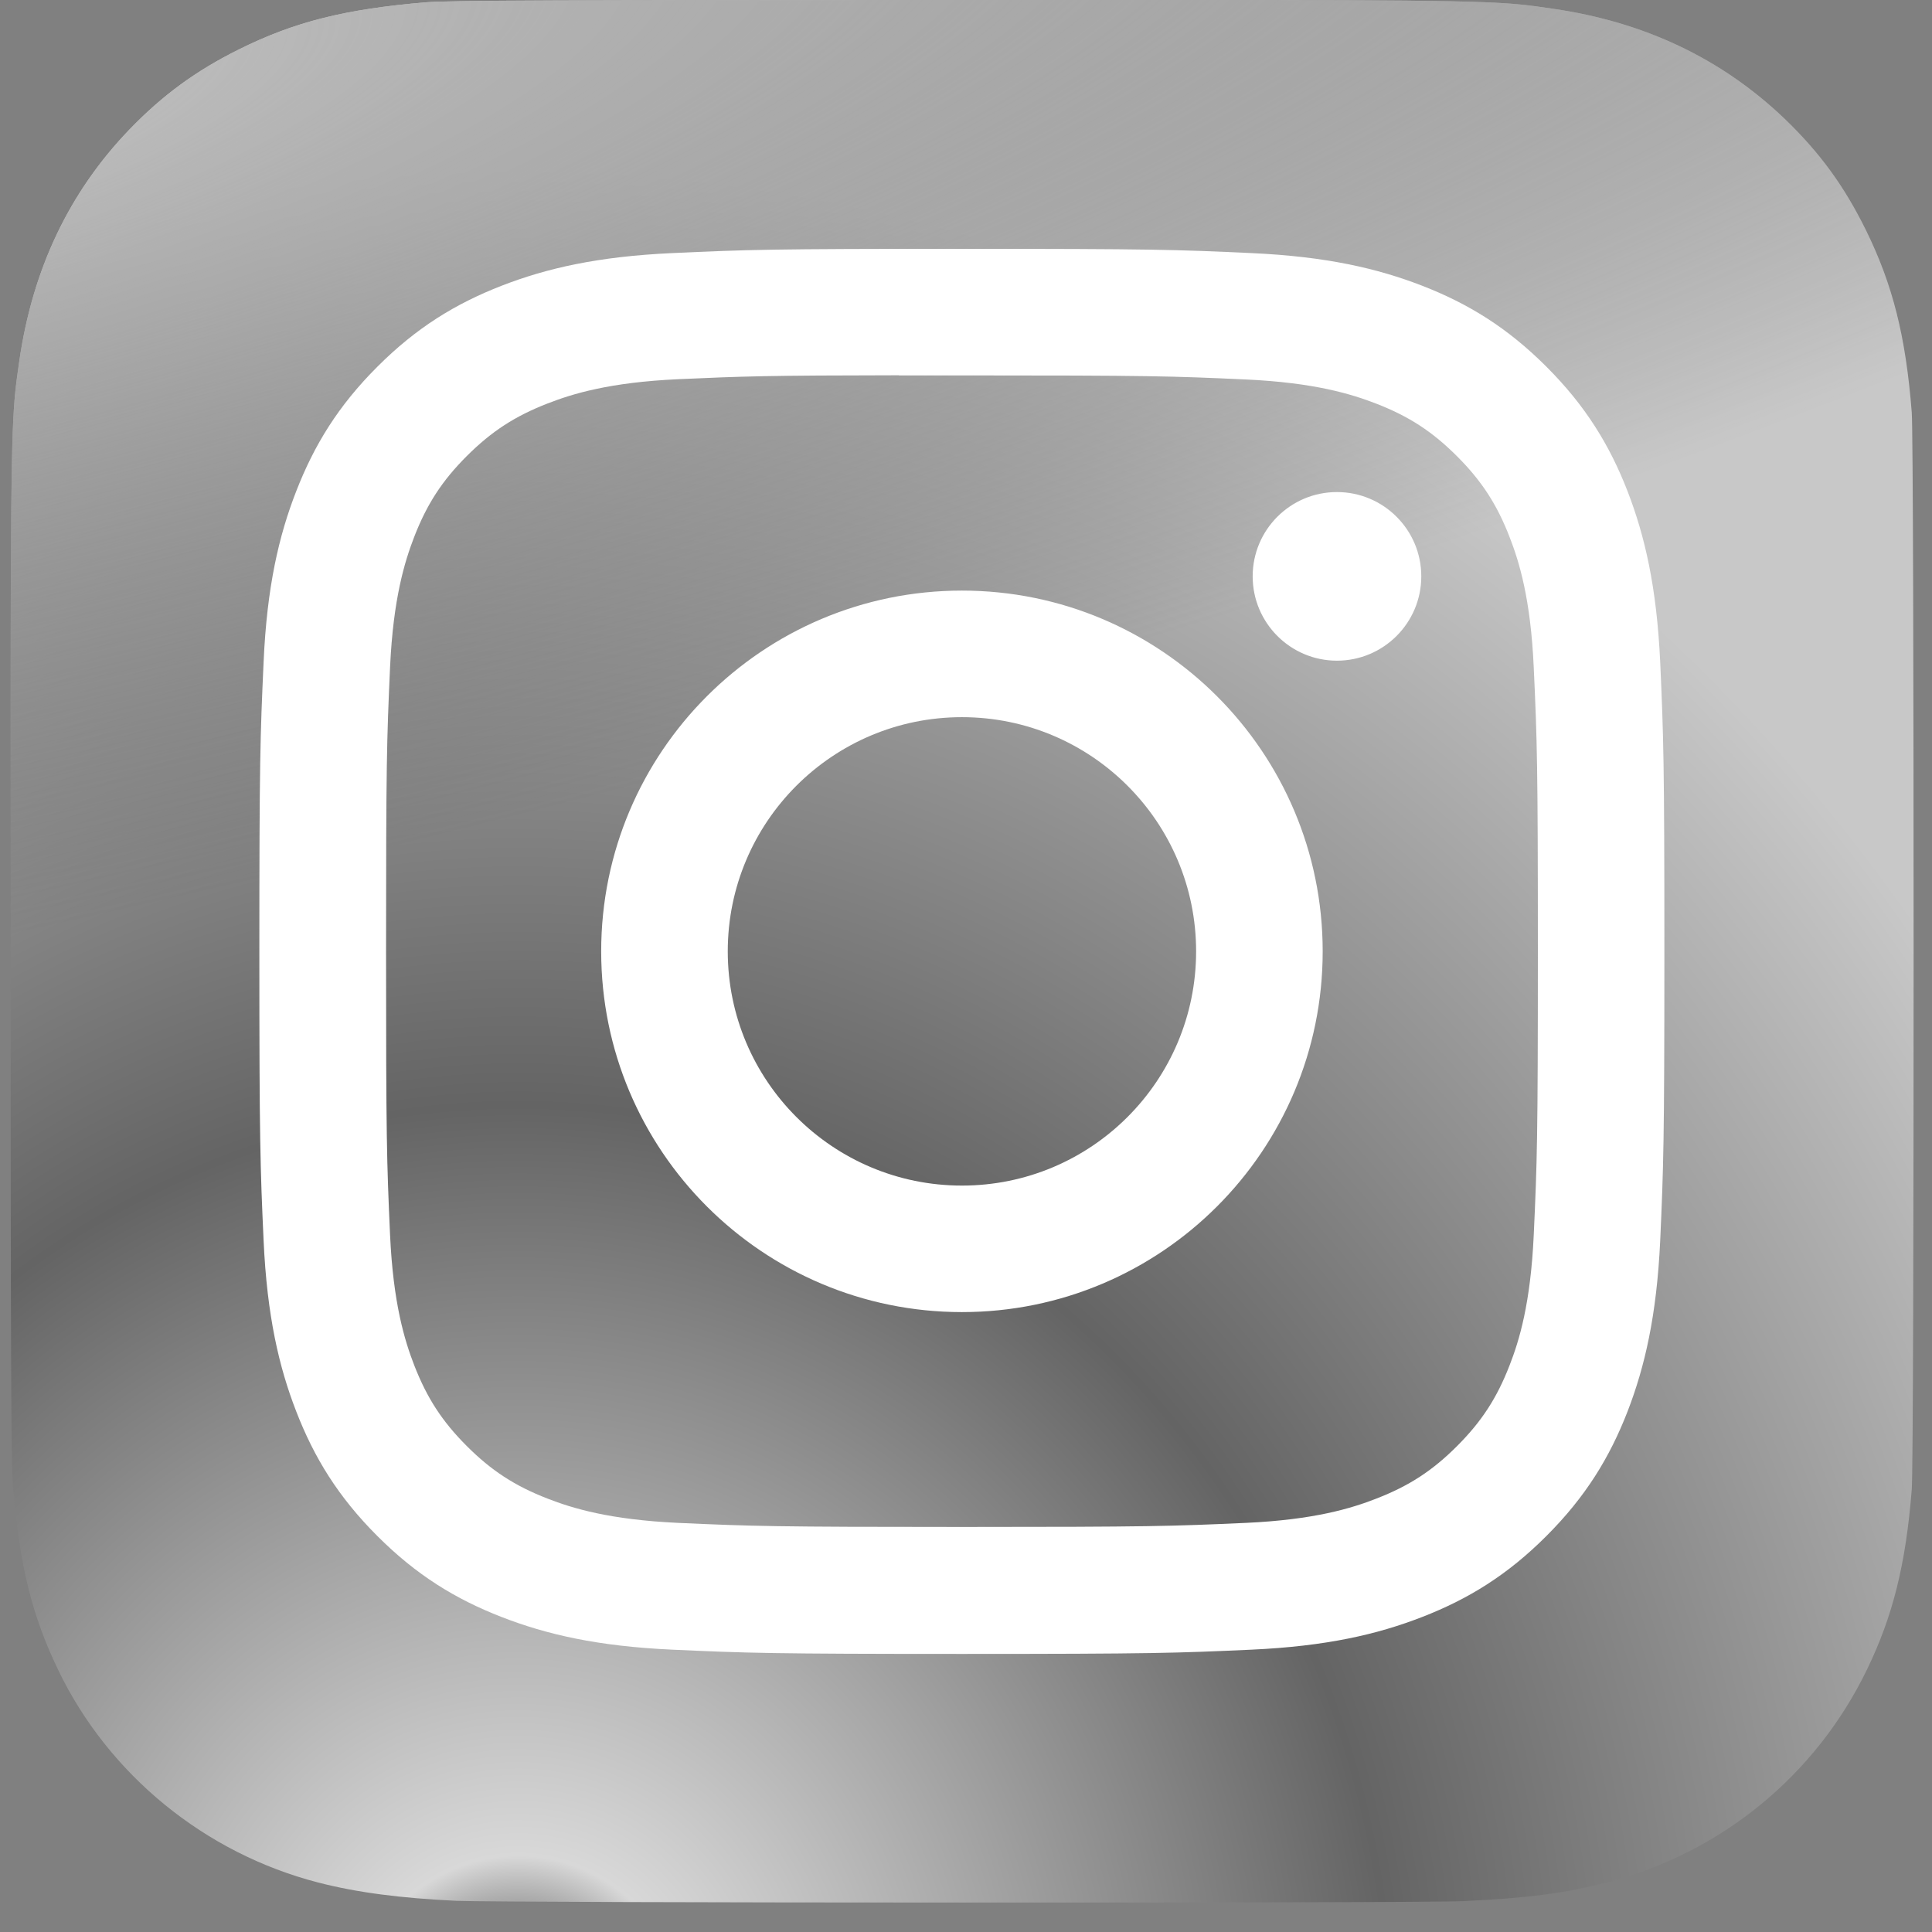
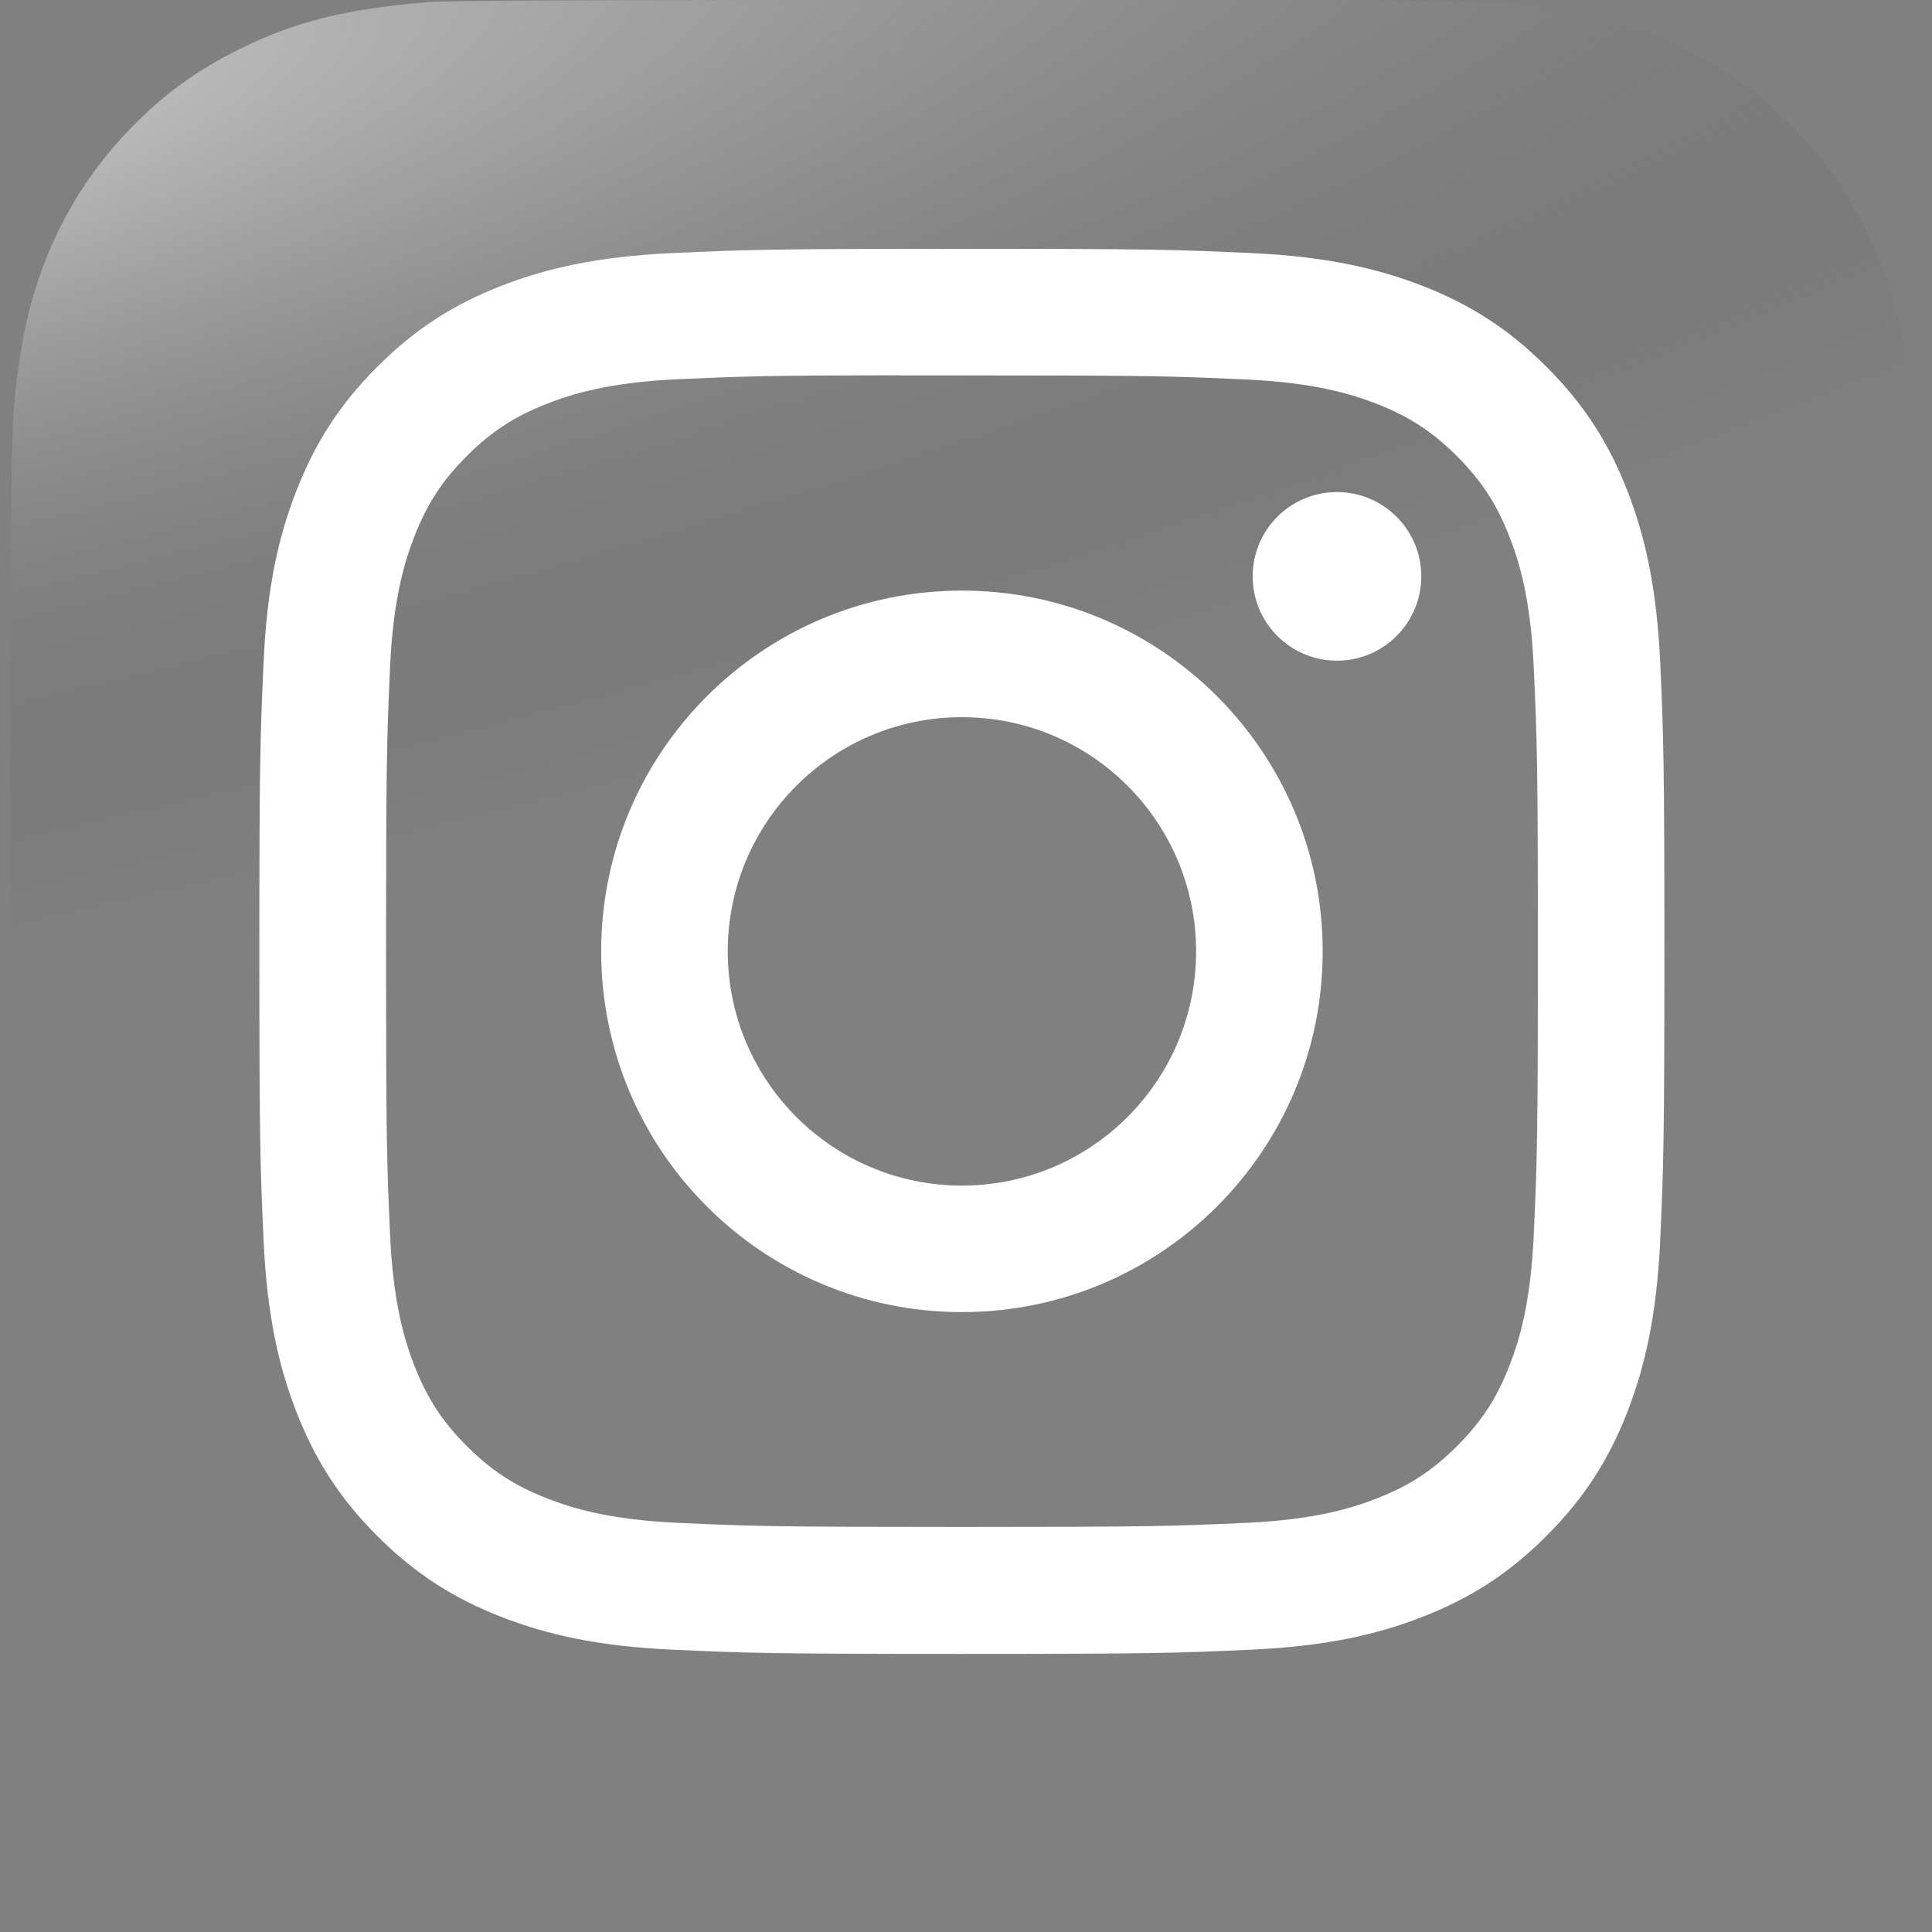
<svg xmlns="http://www.w3.org/2000/svg" width="29" height="29" viewBox="0 0 29 29" fill="none">
  <rect x="0" y="0" width="29" height="29" fill="#808080" stroke="none" />
-   <path d="M14.446 0C8.483 0 6.739 0.006 6.4 0.034C5.177 0.136 4.415 0.329 3.586 0.742C2.946 1.059 2.442 1.427 1.944 1.943C1.038 2.884 0.489 4.041 0.29 5.417C0.194 6.085 0.165 6.221 0.16 9.632C0.157 10.77 0.16 12.266 0.16 14.274C0.16 20.232 0.166 21.974 0.195 22.312C0.294 23.503 0.48 24.252 0.876 25.072C1.632 26.64 3.075 27.818 4.775 28.257C5.364 28.409 6.014 28.492 6.849 28.532C7.203 28.547 10.808 28.558 14.415 28.558C18.023 28.558 21.63 28.554 21.975 28.536C22.942 28.491 23.503 28.415 24.123 28.255C25.835 27.813 27.252 26.653 28.023 25.063C28.411 24.263 28.607 23.485 28.696 22.357C28.716 22.111 28.724 18.188 28.724 14.27C28.724 10.351 28.715 6.435 28.696 6.189C28.606 5.042 28.409 4.271 28.009 3.456C27.68 2.789 27.316 2.291 26.786 1.781C25.841 0.879 24.686 0.33 23.309 0.131C22.642 0.034 22.509 0.006 19.095 0H14.446Z" fill="url(#paint0_radial)" />
  <path d="M14.446 0C8.483 0 6.739 0.006 6.4 0.034C5.177 0.136 4.415 0.329 3.586 0.742C2.946 1.059 2.442 1.427 1.944 1.943C1.038 2.884 0.489 4.041 0.29 5.417C0.194 6.085 0.165 6.221 0.16 9.632C0.157 10.77 0.16 12.266 0.16 14.274C0.16 20.232 0.166 21.974 0.195 22.312C0.294 23.503 0.48 24.252 0.876 25.072C1.632 26.64 3.075 27.818 4.775 28.257C5.364 28.409 6.014 28.492 6.849 28.532C7.203 28.547 10.808 28.558 14.415 28.558C18.023 28.558 21.63 28.554 21.975 28.536C22.942 28.491 23.503 28.415 24.123 28.255C25.835 27.813 27.252 26.653 28.023 25.063C28.411 24.263 28.607 23.485 28.696 22.357C28.716 22.111 28.724 18.188 28.724 14.27C28.724 10.351 28.715 6.435 28.696 6.189C28.606 5.042 28.409 4.271 28.009 3.456C27.68 2.789 27.316 2.291 26.786 1.781C25.841 0.879 24.686 0.33 23.309 0.131C22.642 0.034 22.509 0.006 19.095 0H14.446Z" fill="url(#paint1_radial)" />
  <path d="M14.439 3.735C11.575 3.735 11.216 3.747 10.091 3.799C8.969 3.85 8.202 4.028 7.532 4.288C6.838 4.558 6.25 4.918 5.664 5.505C5.077 6.091 4.717 6.679 4.447 7.372C4.185 8.043 4.007 8.81 3.957 9.932C3.906 11.057 3.893 11.416 3.893 14.28C3.893 17.144 3.906 17.503 3.957 18.628C4.009 19.75 4.186 20.516 4.447 21.187C4.716 21.881 5.077 22.469 5.663 23.055C6.249 23.642 6.837 24.003 7.53 24.272C8.201 24.533 8.968 24.711 10.09 24.762C11.215 24.813 11.574 24.826 14.438 24.826C17.302 24.826 17.66 24.813 18.785 24.762C19.908 24.711 20.675 24.533 21.346 24.272C22.039 24.003 22.627 23.642 23.213 23.055C23.799 22.469 24.16 21.881 24.43 21.187C24.689 20.516 24.867 19.75 24.92 18.628C24.97 17.503 24.983 17.144 24.983 14.28C24.983 11.416 24.97 11.057 24.92 9.932C24.867 8.809 24.689 8.043 24.43 7.373C24.16 6.679 23.799 6.091 23.213 5.505C22.626 4.918 22.04 4.558 21.345 4.288C20.673 4.028 19.906 3.85 18.784 3.799C17.659 3.747 17.301 3.735 14.436 3.735H14.439ZM13.493 5.635C13.774 5.635 14.087 5.635 14.439 5.635C17.255 5.635 17.589 5.645 18.7 5.696C19.729 5.743 20.287 5.915 20.658 6.059C21.15 6.25 21.501 6.479 21.87 6.848C22.239 7.217 22.468 7.568 22.659 8.06C22.804 8.432 22.976 8.99 23.022 10.018C23.073 11.13 23.084 11.464 23.084 14.278C23.084 17.092 23.073 17.426 23.022 18.538C22.975 19.566 22.804 20.124 22.659 20.495C22.468 20.987 22.239 21.338 21.87 21.707C21.501 22.076 21.151 22.304 20.658 22.495C20.287 22.64 19.729 22.812 18.7 22.859C17.589 22.909 17.255 22.92 14.439 22.92C11.624 22.92 11.29 22.909 10.178 22.859C9.15 22.811 8.592 22.64 8.22 22.495C7.728 22.304 7.377 22.076 7.007 21.706C6.638 21.337 6.41 20.987 6.218 20.494C6.074 20.123 5.902 19.565 5.855 18.537C5.805 17.425 5.795 17.091 5.795 14.275C5.795 11.459 5.805 11.127 5.855 10.015C5.902 8.987 6.074 8.429 6.218 8.057C6.409 7.565 6.638 7.214 7.007 6.845C7.377 6.476 7.728 6.247 8.22 6.056C8.592 5.911 9.15 5.739 10.178 5.692C11.151 5.648 11.528 5.635 13.493 5.633V5.635ZM20.068 7.386C19.37 7.386 18.803 7.952 18.803 8.651C18.803 9.35 19.37 9.917 20.068 9.917C20.767 9.917 21.334 9.35 21.334 8.651C21.334 7.953 20.767 7.386 20.068 7.386V7.386ZM14.439 8.865C11.449 8.865 9.024 11.29 9.024 14.28C9.024 17.271 11.449 19.695 14.439 19.695C17.43 19.695 19.854 17.271 19.854 14.28C19.854 11.29 17.43 8.865 14.439 8.865H14.439ZM14.439 10.765C16.381 10.765 17.954 12.339 17.954 14.28C17.954 16.222 16.381 17.796 14.439 17.796C12.498 17.796 10.924 16.222 10.924 14.28C10.924 12.339 12.498 10.765 14.439 10.765Z" fill="white" />
  <defs>
    <radialGradient id="paint0_radial" cx="0" cy="0" r="1" gradientUnits="userSpaceOnUse" gradientTransform="translate(7.746 30.758) rotate(-90) scale(28.303 26.331)">
      <stop stop-color="#121212" />
      <stop offset="0.1" stop-color="#D8D8D8" />
      <stop offset="0.5" stop-color="#646464" />
      <stop offset="1" stop-color="#C8C8C8" />
    </radialGradient>
    <radialGradient id="paint1_radial" cx="0" cy="0" r="1" gradientUnits="userSpaceOnUse" gradientTransform="translate(-4.626 2.057) rotate(78.678) scale(12.652 52.163)">
      <stop />
      <stop offset="0.128" stop-color="#BDBDBD" />
      <stop offset="1" stop-color="#515151" stop-opacity="0" />
    </radialGradient>
  </defs>
</svg>